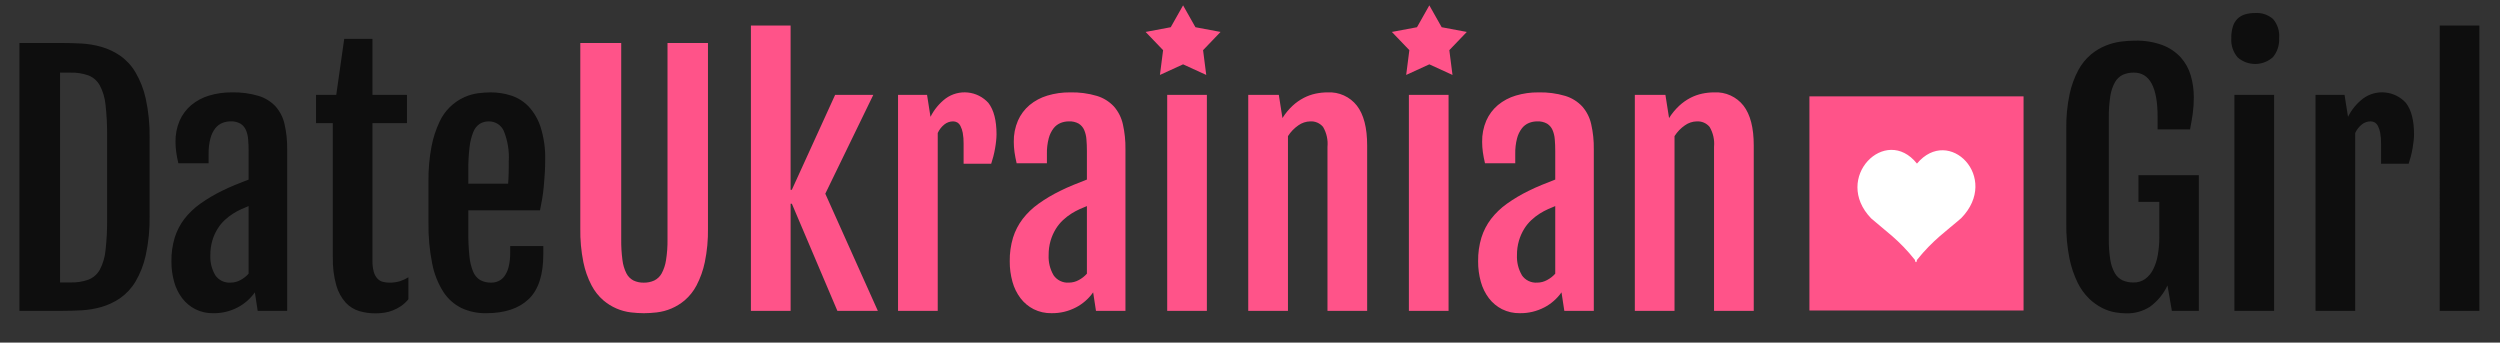
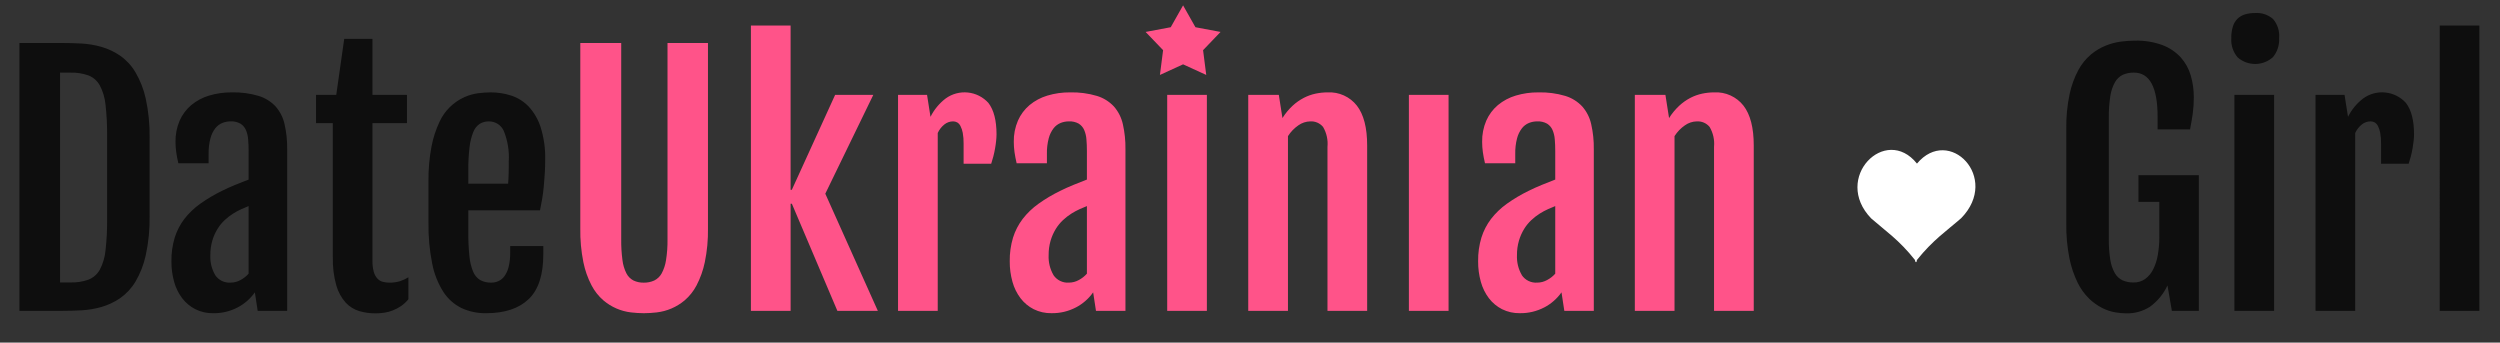
<svg xmlns="http://www.w3.org/2000/svg" width="467" height="64" viewBox="0 0 467 64" fill="none">
  <rect x="0" y="0" width="467" height="64" fill="#333333" stroke="none" />
  <path fill-rule="evenodd" clip-rule="evenodd" d="M3.631 58.067H11.512C12.703 58.067 13.939 58.034 15.218 57.967C16.488 57.9 17.746 57.689 18.968 57.337C20.199 56.981 21.366 56.432 22.425 55.711C23.581 54.902 24.554 53.859 25.281 52.65C26.195 51.106 26.853 49.424 27.229 47.669C27.749 45.254 27.99 42.786 27.947 40.316V25.782C27.99 23.316 27.75 20.854 27.229 18.443C26.849 16.69 26.192 15.009 25.281 13.463C24.557 12.247 23.584 11.199 22.425 10.387C21.366 9.666 20.199 9.117 18.968 8.761C17.746 8.409 16.488 8.198 15.218 8.131C13.939 8.064 12.703 8.031 11.512 8.031H3.631V58.067ZM11.219 52.767V13.567H13.153C14.304 13.531 15.451 13.71 16.537 14.094C17.433 14.452 18.178 15.11 18.646 15.954C19.237 17.083 19.6 18.318 19.715 19.587C19.931 21.518 20.029 23.46 20.008 25.403V40.928C20.029 42.87 19.931 44.812 19.715 46.743C19.6 48.012 19.237 49.247 18.646 50.376C18.178 51.221 17.433 51.878 16.537 52.236C15.451 52.62 14.304 52.799 13.153 52.763H11.219V52.767ZM44.4 57.422C45.677 56.753 46.777 55.789 47.608 54.61L48.135 58.067H53.643V27.862C53.666 26.296 53.504 24.732 53.16 23.204C52.89 21.978 52.316 20.839 51.49 19.893C50.623 18.966 49.526 18.284 48.311 17.916C46.686 17.435 44.995 17.213 43.301 17.257C41.863 17.242 40.431 17.444 39.053 17.857C37.837 18.219 36.706 18.822 35.728 19.63C34.794 20.419 34.053 21.411 33.56 22.53C33.021 23.788 32.757 25.146 32.784 26.514C32.785 27.146 32.829 27.778 32.916 28.404C33.004 29.039 33.137 29.737 33.316 30.499H38.97V28.741C38.949 27.763 39.062 26.788 39.307 25.841C39.481 25.162 39.79 24.524 40.215 23.966C40.559 23.523 41.014 23.178 41.533 22.966C42.023 22.772 42.544 22.673 43.071 22.673C43.714 22.64 44.353 22.787 44.917 23.098C45.364 23.379 45.716 23.787 45.928 24.27C46.167 24.828 46.311 25.422 46.353 26.028C46.412 26.702 46.441 27.43 46.441 28.211V33.543C45.718 33.817 44.893 34.144 43.965 34.524C43.037 34.904 42.204 35.28 41.465 35.652C40.042 36.342 38.68 37.151 37.393 38.069C36.275 38.863 35.279 39.817 34.437 40.9C33.64 41.949 33.031 43.129 32.637 44.386C32.206 45.82 31.999 47.312 32.022 48.81C32.011 50.112 32.183 51.409 32.535 52.663C32.84 53.77 33.352 54.809 34.044 55.724C34.698 56.575 35.534 57.271 36.49 57.76C37.522 58.273 38.663 58.529 39.815 58.507C41.41 58.536 42.987 58.163 44.4 57.422ZM40.2 51.387C39.545 50.26 39.23 48.968 39.292 47.666C39.281 46.75 39.404 45.837 39.658 44.956C39.883 44.189 40.208 43.455 40.625 42.773C41.001 42.157 41.459 41.596 41.987 41.103C42.467 40.656 42.987 40.255 43.54 39.903C44.047 39.583 44.575 39.299 45.122 39.053C45.61 38.838 46.049 38.653 46.44 38.496V51.123C46.012 51.605 45.501 52.007 44.931 52.309C44.371 52.622 43.741 52.788 43.1 52.792C42.534 52.837 41.967 52.73 41.456 52.483C40.946 52.236 40.51 51.858 40.193 51.387H40.2ZM62.173 48.018C62.122 49.818 62.344 51.616 62.832 53.35C63.17 54.54 63.775 55.637 64.6 56.558C65.293 57.3 66.174 57.841 67.149 58.125C68.121 58.4 69.127 58.538 70.137 58.535C70.676 58.534 71.214 58.495 71.748 58.418C72.299 58.339 72.84 58.196 73.359 57.993C73.9 57.781 74.415 57.511 74.897 57.187C75.422 56.83 75.891 56.396 76.287 55.9V51.8C75.786 52.109 75.249 52.356 74.687 52.533C74.064 52.718 73.417 52.807 72.768 52.797C72.353 52.799 71.94 52.75 71.537 52.651C71.145 52.553 70.789 52.345 70.512 52.051C70.187 51.691 69.951 51.259 69.823 50.791C69.638 50.099 69.554 49.383 69.574 48.667V23H76.019V17.725H69.578V7.266H64.3L62.811 17.725H59.031V23H62.166V48.02L62.173 48.018ZM98.75 55.884C100.576 54.136 101.489 51.348 101.489 47.52V45.967H95.3V47.227C95.319 48.12 95.22 49.011 95.007 49.878C94.857 50.493 94.594 51.074 94.23 51.592C93.942 51.994 93.553 52.312 93.103 52.515C92.687 52.698 92.238 52.792 91.784 52.793C91.055 52.82 90.332 52.653 89.689 52.31C89.091 51.938 88.628 51.384 88.371 50.728C88.001 49.8 87.769 48.823 87.683 47.828C87.534 46.353 87.468 44.872 87.483 43.39V39.29H100.871C101.008 38.645 101.142 37.942 101.271 37.181C101.4 36.42 101.503 35.634 101.578 34.823C101.656 34.013 101.72 33.188 101.769 32.347C101.818 31.506 101.843 30.676 101.842 29.857C101.894 27.802 101.609 25.752 101 23.789C100.547 22.346 99.782 21.021 98.759 19.907C97.861 18.965 96.744 18.261 95.507 17.856C94.267 17.455 92.972 17.252 91.669 17.256C90.88 17.261 90.093 17.314 89.311 17.417C88.425 17.534 87.561 17.781 86.747 18.149C84.694 19.07 83.045 20.705 82.104 22.749C81.414 24.213 80.912 25.759 80.609 27.349C80.198 29.517 80.006 31.72 80.038 33.926V41.543C79.997 44.134 80.232 46.722 80.738 49.263C81.097 51.13 81.803 52.914 82.818 54.522C83.653 55.815 84.822 56.858 86.202 57.539C87.647 58.207 89.225 58.537 90.816 58.506C94.272 58.506 96.914 57.632 98.743 55.884H98.75ZM87.479 34.307V31.846C87.463 30.387 87.541 28.929 87.713 27.481C87.816 26.511 88.052 25.56 88.413 24.654C88.649 24.036 89.067 23.505 89.613 23.131C90.125 22.822 90.715 22.664 91.313 22.677C91.898 22.667 92.473 22.828 92.968 23.14C93.462 23.452 93.855 23.902 94.097 24.435C94.84 26.253 95.161 28.217 95.034 30.177V31.159C95.034 31.54 95.029 31.925 95.019 32.316C95.009 32.707 94.995 33.083 94.976 33.444C94.956 33.806 94.936 34.094 94.917 34.308H87.476L87.479 34.307ZM401.585 57.32C403.011 56.293 404.147 54.915 404.885 53.32L405.705 58.066H410.744V32.725H399.461V37.705H403.361V44.238C403.368 45.367 403.275 46.494 403.083 47.607C402.93 48.545 402.638 49.455 402.219 50.307C401.871 51.017 401.358 51.634 400.725 52.107C400.092 52.555 399.332 52.786 398.557 52.766C397.848 52.783 397.143 52.646 396.491 52.366C395.888 52.078 395.388 51.613 395.056 51.033C394.624 50.262 394.336 49.418 394.206 48.543C394.001 47.254 393.908 45.949 393.928 44.643V21.973C393.909 20.63 394.002 19.287 394.206 17.959C394.335 17.05 394.628 16.171 395.07 15.366C395.405 14.764 395.916 14.278 396.535 13.974C397.19 13.687 397.9 13.547 398.615 13.564C401.564 13.564 403.038 16.308 403.039 21.796V24.17H409.1C409.314 23.077 409.485 22.077 409.612 21.17C409.744 20.184 409.808 19.191 409.803 18.196C409.811 16.809 409.618 15.428 409.231 14.096C408.869 12.841 408.228 11.684 407.356 10.712C406.415 9.697 405.251 8.914 403.956 8.427C402.31 7.828 400.565 7.545 398.814 7.592C397.942 7.597 397.072 7.656 396.207 7.768C395.232 7.895 394.277 8.146 393.365 8.515C392.363 8.922 391.43 9.48 390.597 10.17C389.634 10.984 388.833 11.973 388.238 13.085C387.481 14.504 386.929 16.023 386.598 17.597C386.154 19.721 385.947 21.887 385.982 24.057V41.778C385.95 43.946 386.147 46.111 386.568 48.238C386.882 49.821 387.399 51.357 388.106 52.808C388.648 53.92 389.376 54.931 390.26 55.796C390.985 56.495 391.809 57.082 392.706 57.539C393.467 57.926 394.282 58.198 395.123 58.345C395.801 58.462 396.486 58.526 397.174 58.535C398.732 58.575 400.267 58.152 401.585 57.32ZM424.585 10.679C425.407 9.682 425.821 8.409 425.742 7.119C425.8 6.477 425.729 5.83 425.533 5.216C425.337 4.602 425.02 4.034 424.6 3.545C423.678 2.746 422.477 2.345 421.26 2.432C420.626 2.423 419.994 2.507 419.385 2.681C418.865 2.832 418.388 3.103 417.993 3.472C417.588 3.872 417.286 4.365 417.114 4.908C416.892 5.624 416.788 6.371 416.807 7.12C416.714 8.429 417.14 9.722 417.993 10.72C418.906 11.521 420.081 11.959 421.296 11.951C422.51 11.944 423.68 11.491 424.583 10.679H424.585ZM417.393 58.067H424.8V17.725H417.388V58.067H417.393ZM432.539 58.067H439.951V24.844C440.235 24.22 440.661 23.672 441.196 23.244C441.658 22.876 442.231 22.675 442.822 22.673C443.088 22.671 443.35 22.737 443.584 22.864C443.85 23.025 444.063 23.259 444.199 23.538C444.402 23.94 444.545 24.369 444.624 24.812C444.743 25.479 444.797 26.156 444.785 26.834V30.584H449.941C450.078 30.174 450.211 29.72 450.341 29.222C450.471 28.724 450.578 28.226 450.663 27.728C450.751 27.23 450.819 26.751 450.868 26.292C450.913 25.898 450.938 25.502 450.942 25.105C450.942 22.488 450.434 20.525 449.418 19.216C448.422 18.12 447.057 17.43 445.583 17.279C444.11 17.127 442.633 17.525 441.435 18.396C440.244 19.308 439.277 20.481 438.608 21.824L437.963 17.724H432.543V58.067H432.539ZM455.739 58.067H463.151V4.776H455.74L455.739 58.067Z" fill="#0E0E0E" />
  <path fill-rule="evenodd" clip-rule="evenodd" d="M108.4 42.686C108.367 44.795 108.558 46.902 108.972 48.97C109.276 50.486 109.794 51.951 110.51 53.321C111.063 54.378 111.809 55.322 112.71 56.104C114.173 57.351 115.972 58.136 117.881 58.36C118.674 58.453 119.471 58.502 120.269 58.507C121.071 58.502 121.872 58.453 122.669 58.36C124.596 58.137 126.415 57.352 127.899 56.104C128.806 55.325 129.556 54.38 130.11 53.321C130.828 51.945 131.351 50.476 131.663 48.956C132.086 46.894 132.282 44.791 132.249 42.686V8.028H124.691V44.708C124.711 46.014 124.617 47.319 124.412 48.608C124.284 49.474 124.006 50.312 123.592 51.084C123.277 51.654 122.794 52.113 122.21 52.4C121.599 52.677 120.933 52.813 120.262 52.8C119.6 52.816 118.943 52.679 118.343 52.4C117.777 52.108 117.316 51.648 117.024 51.082C116.632 50.307 116.379 49.469 116.277 48.606C116.104 47.313 116.026 46.01 116.043 44.706V8.028H108.4V42.686ZM140.275 58.067H147.688V38.057H147.922L156.422 58.067H163.981L154.166 36.182L163.131 17.725H156L147.918 35.45H147.684V4.776H140.271V58.067H140.275ZM167.756 58.067H175.168V24.844C175.452 24.22 175.878 23.672 176.413 23.244C176.875 22.876 177.448 22.675 178.039 22.673C178.305 22.672 178.567 22.737 178.801 22.864C179.067 23.025 179.28 23.259 179.416 23.538C179.619 23.94 179.762 24.369 179.841 24.812C179.96 25.48 180.013 26.158 180 26.836V30.586H185.156C185.293 30.176 185.427 29.722 185.556 29.224C185.685 28.726 185.793 28.228 185.878 27.73C185.966 27.232 186.033 26.753 186.078 26.294C186.123 25.9 186.147 25.504 186.151 25.107C186.151 22.49 185.643 20.527 184.628 19.218C183.632 18.122 182.267 17.432 180.793 17.281C179.32 17.129 177.843 17.527 176.645 18.398C175.454 19.311 174.486 20.483 173.817 21.826L173.173 17.726H167.753V58.067H167.756ZM200.993 57.422C202.27 56.753 203.37 55.789 204.2 54.61L204.728 58.067H210.235V27.862C210.258 26.296 210.096 24.732 209.752 23.204C209.482 21.978 208.908 20.839 208.082 19.893C207.215 18.966 206.118 18.284 204.903 17.916C203.278 17.435 201.588 17.213 199.894 17.257C198.456 17.242 197.024 17.444 195.646 17.857C194.43 18.219 193.298 18.822 192.32 19.63C191.386 20.419 190.645 21.411 190.152 22.53C189.614 23.788 189.349 25.146 189.376 26.514C189.376 27.146 189.421 27.778 189.508 28.404C189.596 29.039 189.729 29.737 189.908 30.499H195.563V28.741C195.542 27.763 195.655 26.788 195.9 25.841C196.074 25.162 196.383 24.524 196.808 23.966C197.152 23.523 197.607 23.178 198.126 22.966C198.616 22.773 199.137 22.673 199.664 22.673C200.307 22.64 200.946 22.787 201.51 23.098C201.957 23.379 202.309 23.787 202.521 24.27C202.76 24.828 202.904 25.422 202.945 26.028C203.004 26.702 203.034 27.43 203.033 28.211V33.543C202.311 33.817 201.486 34.144 200.558 34.524C199.63 34.904 198.795 35.28 198.053 35.652C196.63 36.342 195.268 37.151 193.981 38.069C192.867 38.863 191.875 39.815 191.036 40.896C190.239 41.945 189.629 43.124 189.236 44.382C188.804 45.816 188.597 47.308 188.62 48.806C188.608 50.108 188.781 51.405 189.133 52.659C189.438 53.766 189.95 54.804 190.642 55.72C191.296 56.572 192.132 57.267 193.088 57.756C194.12 58.269 195.261 58.525 196.413 58.503C198.005 58.532 199.578 58.16 200.989 57.422H200.993ZM196.793 51.387C196.139 50.26 195.823 48.968 195.885 47.666C195.874 46.75 195.997 45.837 196.251 44.956C196.476 44.189 196.801 43.455 197.218 42.773C197.594 42.157 198.053 41.596 198.58 41.103C199.06 40.657 199.58 40.255 200.133 39.903C200.64 39.583 201.169 39.299 201.715 39.053C202.203 38.838 202.642 38.653 203.033 38.496V51.123C202.605 51.605 202.095 52.007 201.525 52.309C200.965 52.622 200.335 52.788 199.694 52.792C199.128 52.837 198.56 52.73 198.049 52.483C197.538 52.237 197.102 51.858 196.785 51.387H196.793ZM218.033 58.067H225.445V17.725H218.033V58.067V58.067ZM233.18 58.067H240.592V25.43C241.099 24.632 241.761 23.944 242.54 23.408C243.187 22.948 243.958 22.692 244.752 22.675C245.206 22.646 245.66 22.726 246.077 22.906C246.494 23.087 246.863 23.364 247.152 23.715C247.807 24.834 248.094 26.13 247.973 27.421V58.067H255.385V27.159C255.385 23.858 254.745 21.383 253.466 19.732C252.821 18.911 251.987 18.257 251.035 17.826C250.084 17.395 249.043 17.2 248 17.256C247.247 17.257 246.496 17.335 245.759 17.49C244.989 17.653 244.245 17.919 243.547 18.281C242.784 18.679 242.078 19.177 241.447 19.761C240.719 20.442 240.084 21.215 239.558 22.061V22.032L238.884 17.725H233.171V58.067H233.18ZM263.18 58.067H270.592V17.725H263.18V58.067V58.067ZM288.48 57.422C289.757 56.753 290.857 55.789 291.688 54.61L292.215 58.067H297.723V27.862C297.746 26.296 297.583 24.732 297.239 23.204C296.969 21.978 296.395 20.839 295.57 19.893C294.702 18.966 293.606 18.284 292.391 17.916C290.766 17.435 289.075 17.213 287.381 17.257C285.943 17.242 284.511 17.444 283.133 17.857C281.917 18.219 280.786 18.822 279.808 19.63C278.874 20.419 278.133 21.411 277.64 22.53C277.101 23.788 276.837 25.146 276.864 26.514C276.864 27.146 276.908 27.778 276.995 28.404C277.083 29.039 277.216 29.737 277.395 30.499H283.049V28.741C283.028 27.763 283.141 26.788 283.386 25.841C283.56 25.162 283.869 24.524 284.294 23.966C284.639 23.523 285.093 23.178 285.613 22.966C286.103 22.772 286.624 22.673 287.151 22.673C287.794 22.64 288.433 22.787 288.996 23.098C289.443 23.379 289.795 23.787 290.007 24.27C290.246 24.828 290.39 25.422 290.432 26.028C290.491 26.702 290.52 27.43 290.52 28.211V33.543C289.797 33.817 288.972 34.144 288.044 34.524C287.116 34.904 286.283 35.28 285.544 35.652C284.121 36.342 282.759 37.151 281.472 38.069C280.358 38.863 279.366 39.815 278.528 40.896C277.731 41.945 277.121 43.124 276.728 44.382C276.297 45.816 276.09 47.309 276.113 48.806C276.102 50.108 276.274 51.405 276.625 52.659C276.93 53.766 277.442 54.804 278.134 55.72C278.789 56.572 279.625 57.267 280.581 57.756C281.613 58.269 282.754 58.525 283.906 58.503C285.494 58.53 287.063 58.158 288.47 57.422H288.48ZM284.28 51.387C283.625 50.26 283.309 48.968 283.371 47.666C283.36 46.75 283.483 45.837 283.738 44.956C283.963 44.189 284.287 43.455 284.704 42.773C285.081 42.157 285.54 41.596 286.067 41.103C286.546 40.656 287.066 40.255 287.619 39.903C288.126 39.583 288.655 39.299 289.201 39.053C289.689 38.838 290.129 38.653 290.52 38.496V51.123C290.089 51.607 289.574 52.009 289 52.31C288.44 52.623 287.81 52.789 287.169 52.793C286.604 52.837 286.037 52.73 285.527 52.483C285.017 52.236 284.582 51.857 284.266 51.387H284.28ZM305.403 58.067H312.8V25.43C313.307 24.632 313.969 23.944 314.748 23.408C315.395 22.947 316.166 22.692 316.96 22.675C317.414 22.646 317.868 22.726 318.285 22.906C318.702 23.087 319.071 23.364 319.36 23.715C320.015 24.834 320.302 26.13 320.181 27.421V58.067H327.6V27.159C327.6 23.858 326.96 21.383 325.681 19.732C325.036 18.911 324.202 18.258 323.251 17.827C322.3 17.396 321.26 17.2 320.217 17.256C319.464 17.257 318.713 17.335 317.976 17.49C317.206 17.653 316.462 17.919 315.764 18.281C315.003 18.679 314.299 19.177 313.669 19.761C312.941 20.442 312.306 21.215 311.779 22.061V22.032L311.1 17.725H305.387V58.067H305.403Z" fill="#FF5389" />
  <path fill-rule="evenodd" clip-rule="evenodd" d="M221 1L223.307 5.085L228 5.966L224.734 9.371L225.326 14L221 12.019L216.674 14L217.267 9.371L214 5.966L218.692 5.086L221 1Z" fill="#FF5389" />
-   <path fill-rule="evenodd" clip-rule="evenodd" d="M267 1L269.307 5.085L274 5.966L270.734 9.371L271.326 14L267 12.019L262.674 14L263.267 9.371L260 5.966L264.692 5.086L267 1Z" fill="#FF5389" />
-   <path d="M378 18H338V58H378V18Z" fill="#FF5389" />
  <path fill-rule="evenodd" clip-rule="evenodd" d="M366.361 40.743C363.702 43.078 361.11 44.782 358.061 48.589C358.061 48.848 358.061 48.989 358.061 48.989C358.005 48.917 357.953 48.858 357.898 48.789C357.842 48.861 357.788 48.92 357.731 48.989C357.731 48.989 357.731 48.843 357.731 48.583C354.738 44.79 352.165 43.109 349.531 40.793C342.248 33.245 352.225 23.212 358.089 30.56C364.069 23.4 373.706 33.186 366.361 40.743Z" fill="white" />
</svg>